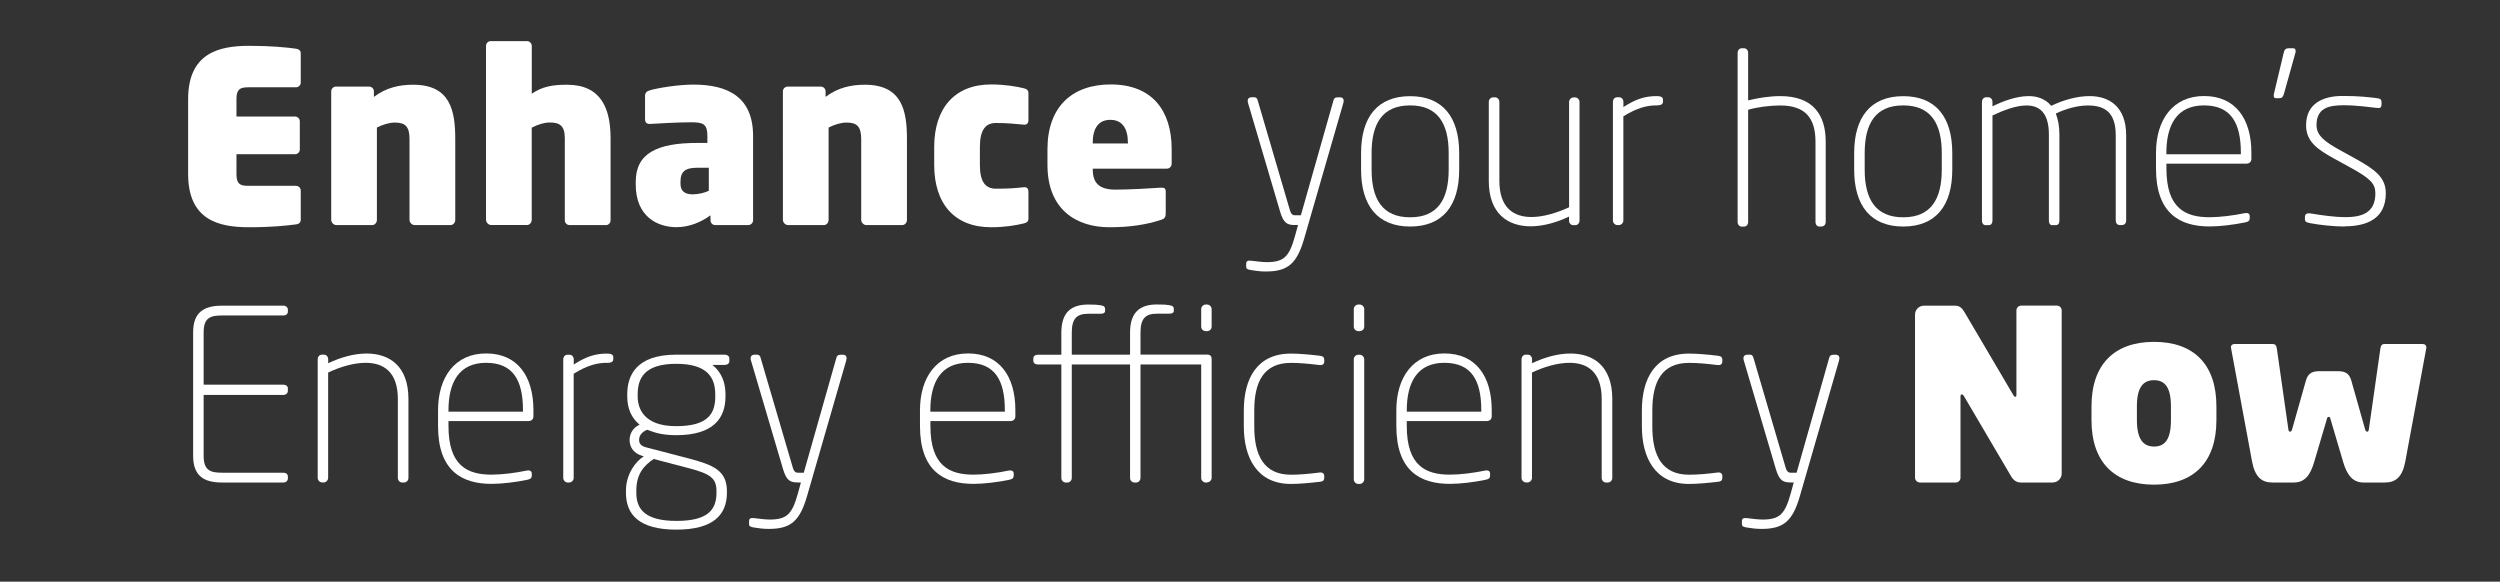
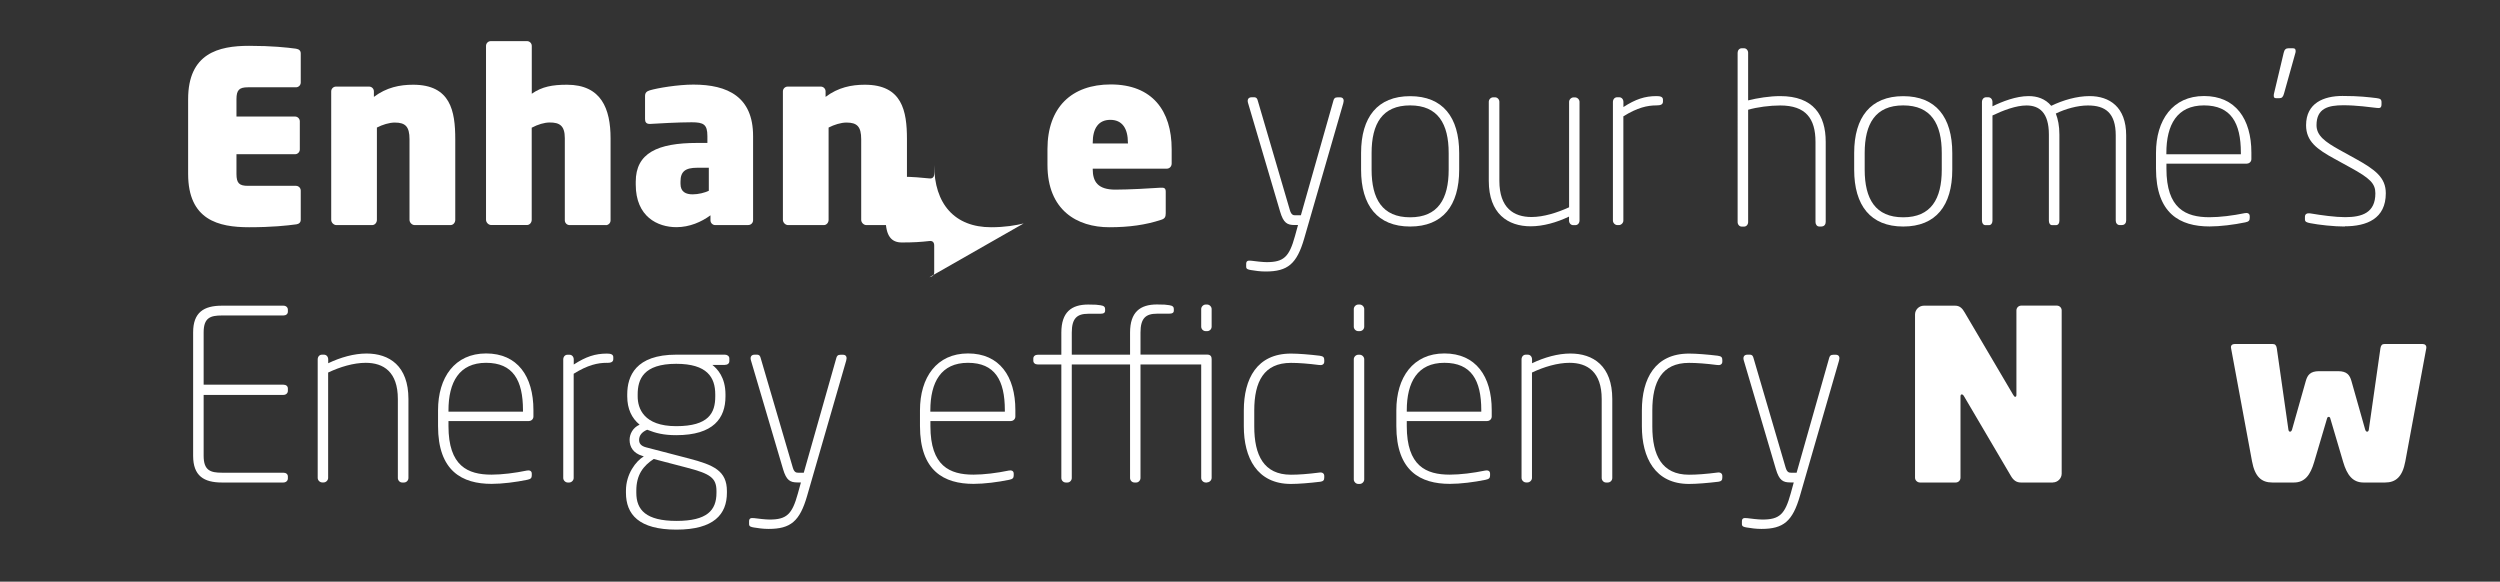
<svg xmlns="http://www.w3.org/2000/svg" id="Layer_1" viewBox="0 0 349.63 81.35">
  <rect x="0" y="0" width="349.63" height="81.35" fill="#333333" stroke="none" />
  <defs>
    <style>.cls-1{fill:#fff;}</style>
  </defs>
  <path class="cls-1" d="M41.39,31.38c-1.26.17-3.33.4-6.56.4-4.26,0-8.52-1-8.52-7.46v-10.45c0-6.42,4.26-7.46,8.52-7.46,3.23,0,5.29.23,6.56.4.43.07.67.27.67.67v4.06c0,.37-.3.67-.67.67h-6.72c-1.2,0-1.6.37-1.6,1.66v2.43h8.19c.37,0,.67.3.67.67v3.93c0,.37-.3.67-.67.67h-8.19v2.76c0,1.3.4,1.66,1.6,1.66h6.72c.37,0,.67.3.67.67v4.06c0,.4-.23.6-.67.67Z" />
  <path class="cls-1" d="M62.99,31.48h-4.99c-.4,0-.73-.37-.73-.73v-11.28c0-1.76-.57-2.33-2.06-2.33-.77,0-1.73.3-2.5.7v12.91c0,.37-.27.73-.67.73h-4.99c-.4,0-.73-.37-.73-.73V12.78c0-.37.3-.67.67-.67h4.63c.37,0,.67.3.67.67v.77c1.76-1.33,3.63-1.7,5.49-1.7,5.23,0,5.89,3.66,5.89,7.62v11.28c0,.37-.27.73-.67.73Z" />
  <path class="cls-1" d="M84.72,31.48h-5.06c-.37,0-.67-.3-.67-.67v-11.48c0-1.76-.73-2.2-2.1-2.2-.77,0-1.66.27-2.53.73v12.88c0,.37-.27.73-.67.73h-4.99c-.4,0-.73-.37-.73-.73V6.42c0-.37.3-.67.67-.67h5.06c.37,0,.67.3.67.67v6.69c1.43-1,2.9-1.26,4.93-1.26,4.79,0,6.09,3.36,6.09,7.49v11.48c0,.37-.3.67-.67.67Z" />
  <path class="cls-1" d="M104.66,31.48h-4.63c-.37,0-.67-.3-.67-.67v-.7c-1.26.93-2.93,1.66-4.76,1.66-2.63,0-5.69-1.46-5.69-5.96v-.4c0-3.99,3.03-5.42,8.59-5.42h1.43v-.96c0-1.63-.53-1.93-2.2-1.93-1.86,0-4.86.17-5.79.23-.57.03-.73-.27-.73-.67v-3.23c0-.5.27-.67.67-.8,1.1-.33,3.96-.8,6.09-.8,4.83,0,8.35,1.73,8.35,7.19v11.78c0,.37-.3.67-.67.67ZM99.13,23.46h-1.63c-1.66,0-2.33.53-2.33,1.93v.33c0,1.13.77,1.46,1.7,1.46.8,0,1.7-.23,2.26-.5v-3.23Z" />
  <path class="cls-1" d="M126.16,31.48h-4.99c-.4,0-.73-.37-.73-.73v-11.28c0-1.76-.57-2.33-2.06-2.33-.77,0-1.73.3-2.5.7v12.91c0,.37-.27.73-.67.73h-4.99c-.4,0-.73-.37-.73-.73V12.78c0-.37.3-.67.67-.67h4.63c.37,0,.67.3.67.67v.77c1.76-1.33,3.63-1.7,5.49-1.7,5.23,0,5.89,3.66,5.89,7.62v11.28c0,.37-.27.73-.67.73Z" />
-   <path class="cls-1" d="M143.16,31.25c-1.13.27-2.6.53-4.56.53-5.09,0-7.95-3.26-7.95-8.72v-2.5c0-5.42,2.86-8.75,7.95-8.75,1.96,0,3.63.3,4.56.53.43.1.67.27.67.7v3.76c0,.4-.2.7-.7.63-1.13-.1-2.2-.23-3.83-.23-1.43,0-2.26.9-2.26,3.36v2.5c0,2.46.83,3.33,2.26,3.33,1.63,0,2.7-.07,3.83-.2.5-.07.7.2.7.63v3.73c0,.43-.23.6-.67.7Z" />
+   <path class="cls-1" d="M143.16,31.25c-1.13.27-2.6.53-4.56.53-5.09,0-7.95-3.26-7.95-8.72v-2.5v3.76c0,.4-.2.7-.7.63-1.13-.1-2.2-.23-3.83-.23-1.43,0-2.26.9-2.26,3.36v2.5c0,2.46.83,3.33,2.26,3.33,1.63,0,2.7-.07,3.83-.2.5-.07.7.2.7.63v3.73c0,.43-.23.6-.67.7Z" />
  <path class="cls-1" d="M163.17,23.59h-10.35v.07c0,1.76.73,2.86,3.16,2.86,1.76,0,5.02-.17,6.32-.27.53-.03.73.07.73.57v3c0,.53-.13.77-.67.93-2.13.7-4.43,1.03-7.22,1.03-4.49,0-8.65-2.36-8.65-8.72v-2.2c0-5.86,3.39-9.05,8.85-9.05,5.82,0,8.52,3.69,8.52,9.05v2c0,.43-.3.73-.7.73ZM157.74,19.96c0-2-.8-3.2-2.46-3.2s-2.46,1.2-2.46,3.2v.1h4.93v-.1Z" />
  <path class="cls-1" d="M182.4,33.34c-1.03,3.56-2.3,4.63-5.39,4.63-.77,0-1.46-.1-2.06-.2-.4-.07-.67-.13-.67-.47v-.37c0-.4.17-.53.7-.47.5.07,1.63.2,2.16.2,2.4,0,3.16-.73,3.96-3.63l.43-1.56h-.47c-1.03,0-1.56-.27-2.03-1.86l-4.49-15.21c-.13-.43,0-.8.53-.8h.3c.37,0,.47.23.53.47l4.49,15.31c.2.7.5.73.77.73h.77l4.56-16.07c.07-.23.17-.43.6-.43h.3c.53,0,.6.4.47.83l-5.46,18.9Z" />
  <path class="cls-1" d="M197.21,31.68c-4.56,0-6.86-2.93-6.86-7.95v-2.33c0-5.02,2.3-7.95,6.86-7.95s6.86,2.93,6.86,7.95v2.33c0,5.03-2.3,7.95-6.86,7.95ZM202.6,21.4c0-4.09-1.5-6.66-5.39-6.66s-5.39,2.56-5.39,6.66v2.33c0,4.09,1.5,6.66,5.39,6.66s5.39-2.56,5.39-6.66v-2.33Z" />
  <path class="cls-1" d="M208.86,13.61h.23c.33,0,.6.3.6.63v11.05c0,3.79,2,5.06,4.49,5.06,1.7,0,3.59-.6,5.26-1.36v-14.74c0-.33.3-.63.63-.63h.2c.33,0,.63.3.63.63v16.57c0,.37-.23.67-.6.67h-.27c-.37,0-.6-.3-.6-.67v-.53c-1.73.83-3.63,1.36-5.36,1.36-3.19,0-5.86-1.76-5.86-6.36v-11.05c0-.33.27-.63.63-.63Z" />
  <path class="cls-1" d="M231.66,14.74c-1.26,0-2.66.3-4.63,1.53v14.58c0,.33-.3.63-.63.63h-.2c-.33,0-.63-.3-.63-.63V14.27c0-.37.23-.67.6-.67h.27c.37,0,.6.3.6.67v.7c1.7-1.1,3-1.53,4.63-1.53.53,0,.9.1.9.5v.27c0,.43-.37.53-.9.53Z" />
  <path class="cls-1" d="M254.76,31.68h-.33c-.33,0-.53-.3-.53-.63v-11.21c0-3.26-1.36-5.09-4.93-5.09-1.43,0-3.23.23-4.49.6v15.71c0,.33-.23.63-.57.63h-.33c-.33,0-.57-.3-.57-.63V7.38c0-.33.23-.63.57-.63h.33c.33,0,.57.3.57.63v6.66c1.3-.33,3.03-.6,4.49-.6,4.63,0,6.36,2.66,6.36,6.39v11.21c0,.33-.2.63-.57.63Z" />
  <path class="cls-1" d="M266.17,31.68c-4.56,0-6.86-2.93-6.86-7.95v-2.33c0-5.02,2.3-7.95,6.86-7.95s6.86,2.93,6.86,7.95v2.33c0,5.03-2.3,7.95-6.86,7.95ZM271.56,21.4c0-4.09-1.5-6.66-5.39-6.66s-5.39,2.56-5.39,6.66v2.33c0,4.09,1.5,6.66,5.39,6.66s5.39-2.56,5.39-6.66v-2.33Z" />
  <path class="cls-1" d="M296.79,31.48h-.33c-.37,0-.57-.3-.57-.63v-11.91c0-3.16-1.46-4.19-3.89-4.19-1.46,0-3.13.47-4.49,1.13.3.77.5,1.73.5,2.93v12.05c0,.33-.13.63-.5.63h-.5c-.33,0-.47-.3-.47-.63v-12.05c0-3.09-1.36-4.06-3.13-4.06-1.46,0-3.23.67-4.76,1.4v14.71c0,.33-.17.63-.5.63h-.47c-.33,0-.5-.3-.5-.63V14.27c0-.37.23-.67.6-.67h.27c.37,0,.6.3.6.67v.6c1.36-.67,3.29-1.43,5.06-1.43,1.2,0,2.33.37,3.16,1.36,1.66-.8,3.59-1.36,5.36-1.36,2.8,0,5.12,1.53,5.12,5.49v11.91c0,.33-.2.63-.57.63Z" />
  <path class="cls-1" d="M314.23,22.89h-11.25v.7c0,5.59,2.7,6.79,6.02,6.79,1.46,0,3.29-.23,4.93-.57.33-.07.7,0,.7.43v.23c0,.37-.13.53-.63.63-1.6.33-3.49.57-4.99.57-4.13,0-7.49-1.8-7.49-8.09v-2.2c0-4.59,2.33-7.95,6.72-7.95s6.62,3.19,6.62,7.92v.9c0,.37-.3.63-.63.63ZM313.39,21.36c0-4.19-1.4-6.62-5.16-6.62s-5.26,2.7-5.26,6.66v.17h10.42v-.2Z" />
  <path class="cls-1" d="M321.02,7.38l-1.6,5.72c-.13.47-.3.63-.63.63h-.5c-.23,0-.3-.13-.3-.33,0-.07,0-.2.03-.3l1.36-5.72c.1-.47.33-.63.67-.63h.63c.27,0,.37.13.37.37,0,.07,0,.17-.03.27Z" />
  <path class="cls-1" d="M327.91,31.68c-1.5,0-3.63-.23-4.83-.47-.47-.1-.73-.17-.73-.53v-.37c0-.4.33-.53.73-.47,1.6.27,3.53.53,4.89.53,2.4,0,4.23-.63,4.23-3.33,0-1.37-.73-2.1-3.53-3.63l-2.13-1.17c-2.5-1.36-4.03-2.46-4.03-4.73,0-3.09,2.46-4.09,5.09-4.09,2.4,0,3.63.17,4.76.3.47.07.7.13.7.57v.27c0,.53-.2.6-.7.53-.87-.1-2.8-.37-4.63-.37-2.13,0-3.76.43-3.76,2.79,0,1.46,1.2,2.33,3.23,3.46l2.23,1.23c2.76,1.53,4.23,2.63,4.23,4.83,0,3.56-2.66,4.62-5.76,4.62Z" />
  <path class="cls-1" d="M39.63,67.48h-8.59c-2.53,0-4.03-.93-4.03-3.73v-17.27c0-2.8,1.5-3.73,4.03-3.73h8.59c.37,0,.63.23.63.57v.27c0,.33-.27.53-.63.53h-8.59c-1.6,0-2.56.3-2.56,2.36v7.32h11.15c.37,0,.63.2.63.53v.33c0,.33-.27.57-.63.57h-11.15v8.52c0,2.06.97,2.36,2.56,2.36h8.59c.37,0,.63.2.63.53v.27c0,.33-.27.57-.63.57Z" />
  <path class="cls-1" d="M56.47,67.48h-.23c-.33,0-.6-.3-.6-.63v-11.05c0-3.79-2-5.06-4.49-5.06-1.7,0-3.59.57-5.26,1.36v14.74c0,.33-.3.63-.63.63h-.2c-.33,0-.63-.3-.63-.63v-16.57c0-.37.23-.67.6-.67h.27c.37,0,.6.3.6.67v.53c1.73-.83,3.63-1.36,5.36-1.36,3.19,0,5.86,1.73,5.86,6.36v11.05c0,.33-.27.63-.63.63Z" />
  <path class="cls-1" d="M73.97,58.89h-11.25v.7c0,5.59,2.7,6.79,6.02,6.79,1.46,0,3.29-.23,4.93-.57.33-.07.7,0,.7.43v.23c0,.37-.13.53-.63.63-1.6.33-3.49.57-4.99.57-4.13,0-7.49-1.8-7.49-8.09v-2.2c0-4.59,2.33-7.95,6.72-7.95s6.62,3.19,6.62,7.92v.9c0,.37-.3.63-.63.63ZM73.14,57.36c0-4.19-1.4-6.62-5.16-6.62s-5.26,2.7-5.26,6.66v.17h10.42v-.2Z" />
  <path class="cls-1" d="M84.86,50.74c-1.26,0-2.66.3-4.63,1.53v14.58c0,.33-.3.63-.63.63h-.2c-.33,0-.63-.3-.63-.63v-16.57c0-.37.23-.67.6-.67h.27c.37,0,.6.3.6.67v.7c1.7-1.1,3-1.53,4.63-1.53.53,0,.9.1.9.5v.27c0,.43-.37.53-.9.53Z" />
  <path class="cls-1" d="M101.36,51.04h-1.73c.67.53,1.83,1.7,1.83,4.13v.27c0,3.03-1.66,5.42-6.89,5.42-1.73,0-2.83-.27-4.06-.76-.7.3-1.13.76-1.13,1.43,0,.43.2.83.97,1.03l5.99,1.56c3.43.9,5.32,1.7,5.32,4.56v.23c0,3-1.8,5.16-7.06,5.16s-7.06-2.13-7.06-5.16v-.3c0-2.33,1.4-4.13,2.5-4.79l-.23-.07c-1.23-.37-1.76-1.23-1.76-2.23,0-.8.43-1.7,1.4-2.13-1.1-.9-1.73-2.2-1.73-3.96v-.27c0-2.56,1.17-5.56,6.86-5.56h6.79c.33,0,.63.2.63.53v.37c0,.37-.3.53-.63.53ZM100.2,68.68c0-1.86-.87-2.43-4.19-3.29l-4.59-1.2c-1.46.97-2.43,2.2-2.43,4.43v.3c0,2.4,1.36,3.93,5.62,3.93s5.59-1.46,5.59-3.93v-.23ZM100.03,55.17c0-2.4-1.13-4.29-5.46-4.29-4.59,0-5.39,2.16-5.39,4.29v.27c0,1.66.83,4.16,5.39,4.16s5.46-1.86,5.46-4.16v-.27Z" />
  <path class="cls-1" d="M112.88,69.34c-1.03,3.56-2.3,4.63-5.39,4.63-.77,0-1.46-.1-2.06-.2-.4-.07-.67-.13-.67-.47v-.37c0-.4.17-.53.7-.47.5.07,1.63.2,2.16.2,2.4,0,3.16-.73,3.96-3.63l.43-1.56h-.47c-1.03,0-1.56-.27-2.03-1.86l-4.49-15.21c-.13-.43,0-.8.53-.8h.3c.37,0,.47.23.53.47l4.49,15.31c.2.7.5.73.77.73h.77l4.56-16.07c.07-.23.17-.43.6-.43h.3c.53,0,.6.4.47.83l-5.46,18.9Z" />
  <path class="cls-1" d="M141.37,58.89h-11.25v.7c0,5.59,2.7,6.79,6.02,6.79,1.46,0,3.29-.23,4.93-.57.33-.07.7,0,.7.43v.23c0,.37-.13.53-.63.63-1.6.33-3.49.57-4.99.57-4.13,0-7.49-1.8-7.49-8.09v-2.2c0-4.59,2.33-7.95,6.72-7.95s6.62,3.19,6.62,7.92v.9c0,.37-.3.63-.63.63ZM140.53,57.36c0-4.19-1.4-6.62-5.16-6.62s-5.26,2.7-5.26,6.66v.17h10.42v-.2Z" />
  <path class="cls-1" d="M168.82,67.48h-.2c-.33,0-.63-.3-.63-.63v-15.88h-8.49v15.88c0,.33-.27.63-.6.63h-.23c-.37,0-.63-.3-.63-.63v-15.88h-8.15v15.88c0,.33-.27.63-.6.63h-.23c-.37,0-.63-.3-.63-.63v-15.88h-3.29c-.37,0-.63-.2-.63-.53v-.3c0-.33.27-.53.63-.53h3.29v-3.09c0-2.86,1.4-3.93,3.76-3.93,1,0,1.3.03,1.73.1.5.07.63.27.63.53v.23c0,.3-.2.43-.7.43h-1.66c-1.56,0-2.3.63-2.3,2.63v3.09h8.15v-3.09c0-2.86,1.4-3.93,3.76-3.93,1,0,1.3.03,1.73.1.5.07.63.27.63.53v.23c0,.3-.2.43-.7.43h-1.66c-1.56,0-2.3.63-2.3,2.63v3.09h9.32c.5,0,.63.3.63.63v16.61c0,.33-.3.63-.63.63ZM168.82,46.31h-.2c-.33,0-.63-.27-.63-.63v-2.46c0-.33.3-.63.63-.63h.2c.33,0,.63.3.63.63v2.46c0,.37-.3.63-.63.63Z" />
  <path class="cls-1" d="M184.57,67.38c-1.4.17-2.96.3-4.03.3-4.76,0-6.59-3.69-6.59-8.05v-2.23c0-4.43,1.83-7.95,6.59-7.95,1.06,0,2.63.13,4.03.3.5.07.63.23.63.6v.23c0,.37-.3.53-.7.47-1.56-.2-2.86-.3-3.96-.3-3.79,0-5.13,2.63-5.13,6.66v2.23c0,4.03,1.33,6.75,5.13,6.75,1.1,0,2.4-.1,3.96-.3.4-.07.7.1.7.47v.23c0,.37-.13.53-.63.6Z" />
  <path class="cls-1" d="M190.16,46.31h-.2c-.33,0-.63-.27-.63-.63v-2.46c0-.33.3-.63.63-.63h.2c.33,0,.63.3.63.63v2.46c0,.37-.3.63-.63.63ZM190.16,67.68h-.2c-.33,0-.63-.3-.63-.63v-16.81c0-.33.3-.63.63-.63h.2c.33,0,.63.3.63.63v16.81c0,.33-.3.63-.63.63Z" />
  <path class="cls-1" d="M207.99,58.89h-11.25v.7c0,5.59,2.7,6.79,6.02,6.79,1.46,0,3.29-.23,4.93-.57.33-.07.7,0,.7.43v.23c0,.37-.13.53-.63.63-1.6.33-3.49.57-4.99.57-4.13,0-7.49-1.8-7.49-8.09v-2.2c0-4.59,2.33-7.95,6.72-7.95s6.62,3.19,6.62,7.92v.9c0,.37-.3.63-.63.63ZM207.16,57.36c0-4.19-1.4-6.62-5.16-6.62s-5.26,2.7-5.26,6.66v.17h10.42v-.2Z" />
  <path class="cls-1" d="M224.83,67.48h-.23c-.33,0-.6-.3-.6-.63v-11.05c0-3.79-2-5.06-4.49-5.06-1.7,0-3.59.57-5.26,1.36v14.74c0,.33-.3.63-.63.63h-.2c-.33,0-.63-.3-.63-.63v-16.57c0-.37.23-.67.6-.67h.27c.37,0,.6.3.6.67v.53c1.73-.83,3.63-1.36,5.36-1.36,3.19,0,5.86,1.73,5.86,6.36v11.05c0,.33-.27.63-.63.63Z" />
  <path class="cls-1" d="M240.24,67.38c-1.4.17-2.96.3-4.03.3-4.76,0-6.59-3.69-6.59-8.05v-2.23c0-4.43,1.83-7.95,6.59-7.95,1.06,0,2.63.13,4.03.3.5.07.63.23.63.6v.23c0,.37-.3.53-.7.47-1.56-.2-2.86-.3-3.96-.3-3.79,0-5.13,2.63-5.13,6.66v2.23c0,4.03,1.33,6.75,5.13,6.75,1.1,0,2.4-.1,3.96-.3.4-.07.7.1.7.47v.23c0,.37-.13.53-.63.6Z" />
  <path class="cls-1" d="M251.73,69.34c-1.03,3.56-2.3,4.63-5.39,4.63-.77,0-1.46-.1-2.06-.2-.4-.07-.67-.13-.67-.47v-.37c0-.4.17-.53.7-.47.5.07,1.63.2,2.16.2,2.4,0,3.16-.73,3.96-3.63l.43-1.56h-.47c-1.03,0-1.56-.27-2.03-1.86l-4.49-15.21c-.13-.43,0-.8.53-.8h.3c.37,0,.47.23.53.47l4.49,15.31c.2.7.5.73.77.73h.77l4.56-16.07c.07-.23.17-.43.6-.43h.3c.53,0,.6.4.47.83l-5.46,18.9Z" />
  <path class="cls-1" d="M287.1,67.48h-4.46c-.6,0-1.03-.27-1.4-.9l-6.56-11.15c-.13-.23-.23-.27-.33-.27s-.17.07-.17.3v11.35c0,.37-.3.67-.67.67h-4.99c-.37,0-.7-.3-.7-.67v-22.83c0-.67.57-1.23,1.23-1.23h4.39c.63,0,1,.37,1.33.96l6.76,11.48c.13.23.2.3.3.3s.17-.03.17-.3v-11.78c0-.37.3-.67.67-.67h4.99c.37,0,.67.3.67.67v22.83c0,.67-.57,1.23-1.23,1.23Z" />
-   <path class="cls-1" d="M301.25,67.78c-5.56,0-8.75-3.16-8.75-9.02v-1.93c0-5.86,3.19-9.02,8.75-9.02s8.72,3.16,8.72,9.02v1.93c0,5.86-3.16,9.02-8.72,9.02ZM303.61,56.83c0-2.63-.83-3.66-2.36-3.66s-2.4,1-2.4,3.66v1.93c0,2.63.87,3.69,2.4,3.69s2.36-1.03,2.36-3.69v-1.93Z" />
  <path class="cls-1" d="M338.82,48.11c.3,0,.57.2.5.6l-2.93,15.81c-.4,2.16-1.33,2.96-2.83,2.96h-3.03c-1.5,0-2.3-1.06-2.83-2.86l-1.8-6.09c-.03-.17-.13-.23-.23-.23s-.2.07-.23.23l-1.8,6.09c-.53,1.8-1.3,2.86-2.83,2.86h-3.03c-1.5,0-2.43-.8-2.83-2.96l-2.93-15.81c-.1-.43.2-.6.5-.6h5.32c.33,0,.5.17.57.57l1.63,11.42c.03.2.13.27.23.27s.2-.07.27-.27l1.93-6.82c.23-.8.6-1.37,1.86-1.37h2.66c1.26,0,1.63.57,1.86,1.37l1.93,6.82c.07.2.17.27.27.27s.2-.07.23-.27l1.63-11.42c.07-.4.23-.57.57-.57h5.32Z" />
</svg>